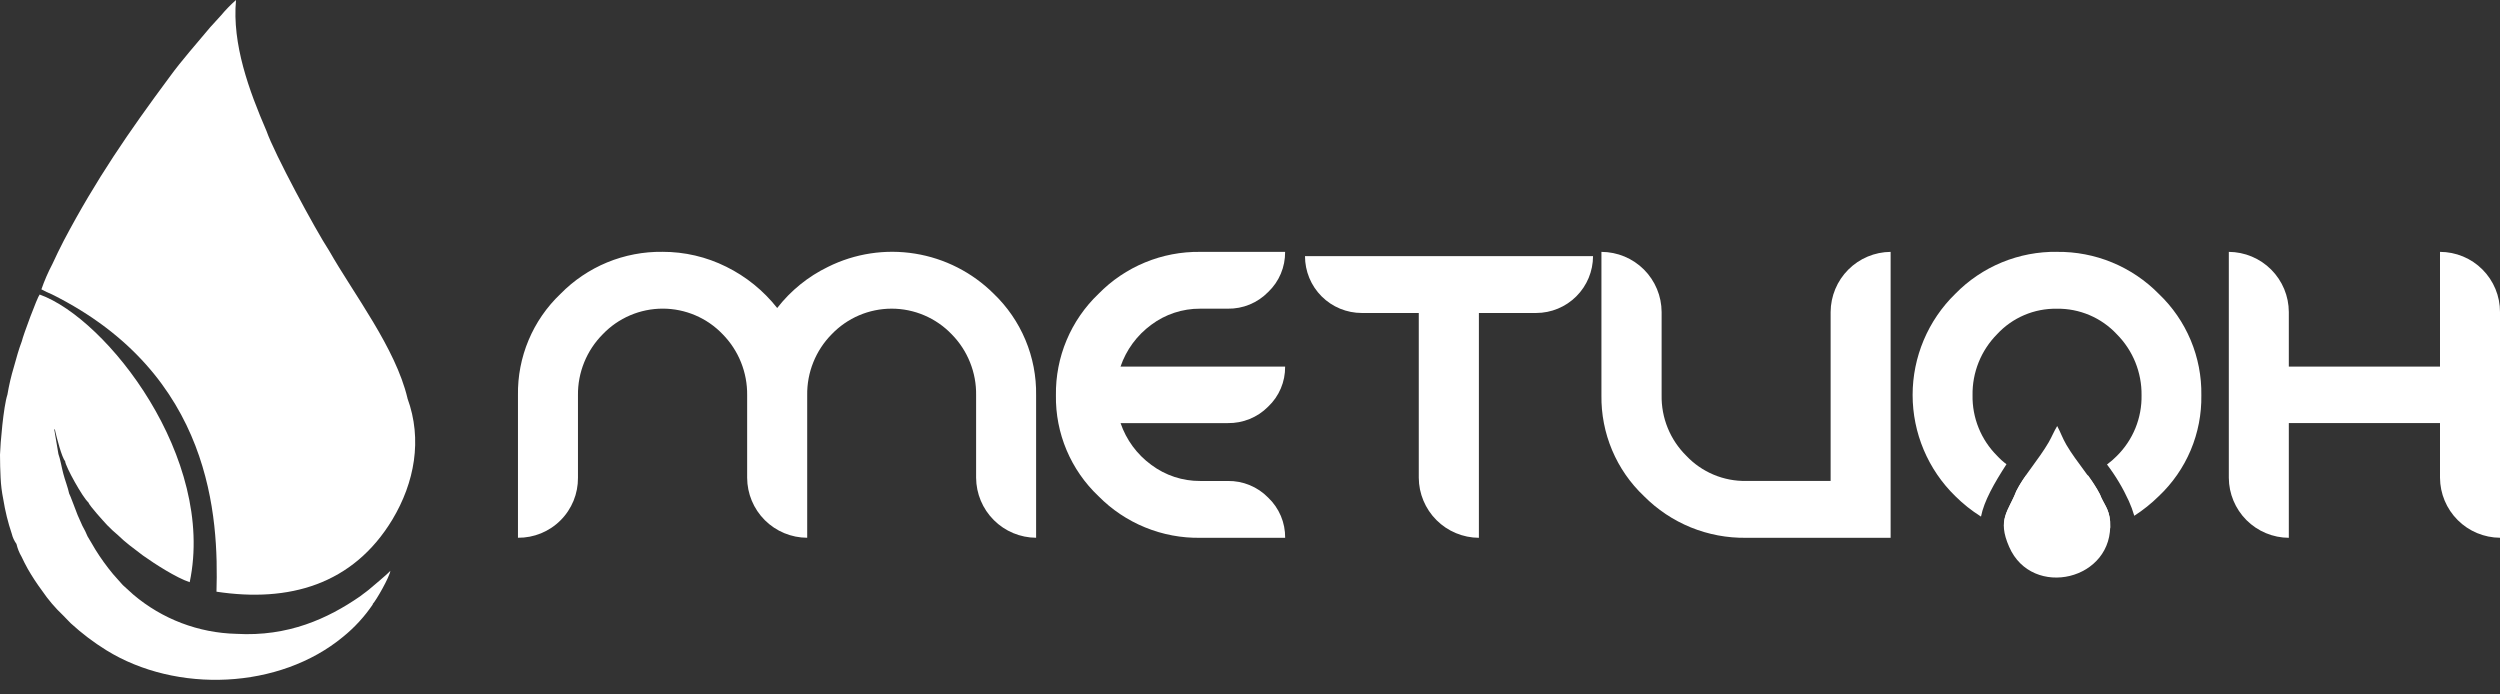
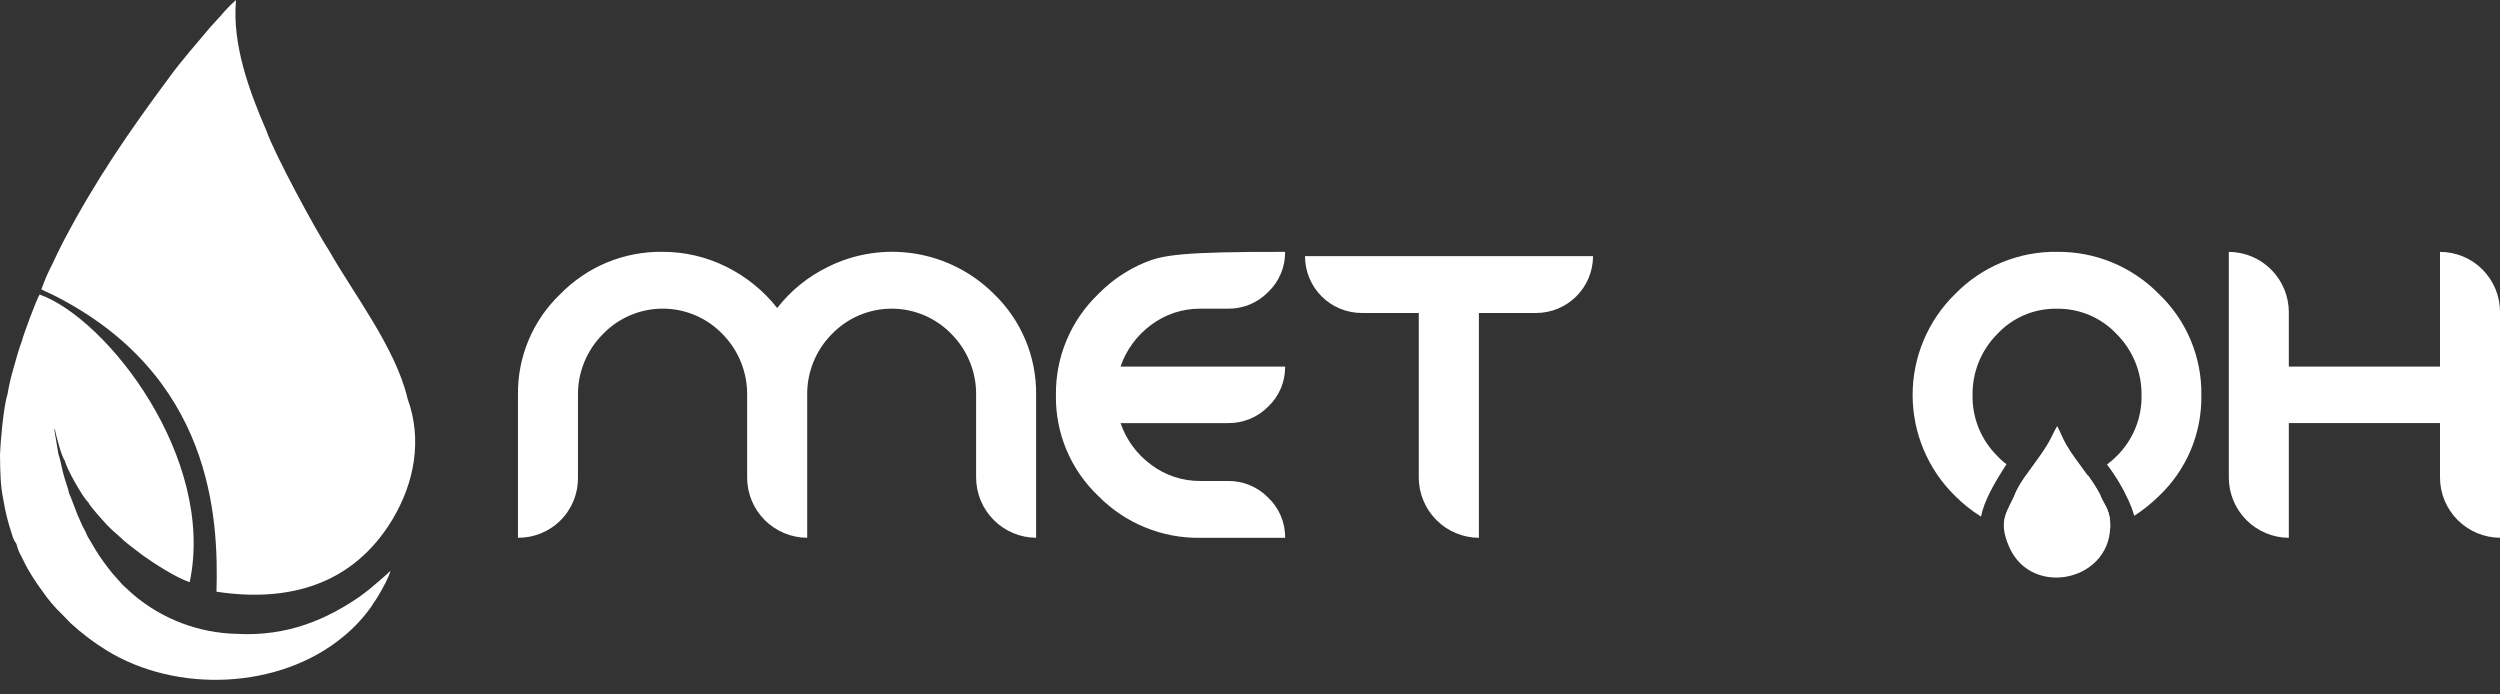
<svg xmlns="http://www.w3.org/2000/svg" width="108" height="30" viewBox="0 0 108 30" fill="none">
  <rect x="0" y="0" width="108" height="30" fill="#333333" stroke="none" />
-   <path fill-rule="evenodd" clip-rule="evenodd" d="M48.406 18.278H53.04C53.363 18.283 53.684 18.223 53.984 18.101C54.283 17.98 54.555 17.799 54.782 17.569C55.018 17.347 55.205 17.079 55.331 16.781C55.458 16.483 55.521 16.162 55.517 15.838H48.406C48.654 15.114 49.117 14.483 49.734 14.031C50.344 13.575 51.087 13.33 51.849 13.335H53.04C53.364 13.34 53.686 13.279 53.985 13.156C54.285 13.032 54.556 12.849 54.782 12.618C55.018 12.394 55.205 12.125 55.331 11.826C55.457 11.527 55.52 11.205 55.517 10.881H51.849C51.031 10.87 50.219 11.025 49.463 11.338C48.708 11.65 48.023 12.113 47.452 12.698C46.861 13.262 46.393 13.942 46.077 14.695C45.761 15.448 45.604 16.259 45.616 17.075C45.603 17.889 45.76 18.696 46.076 19.446C46.392 20.196 46.861 20.872 47.452 21.432C48.026 22.015 48.712 22.475 49.47 22.784C50.227 23.094 51.04 23.247 51.858 23.233H55.519C55.522 22.908 55.459 22.586 55.333 22.288C55.206 21.989 55.02 21.719 54.784 21.496C54.558 21.264 54.286 21.081 53.987 20.958C53.687 20.834 53.366 20.773 53.042 20.778H51.85C51.089 20.783 50.346 20.539 49.736 20.082C49.118 19.631 48.655 19.001 48.408 18.278H48.406Z" fill="white" />
+   <path fill-rule="evenodd" clip-rule="evenodd" d="M48.406 18.278H53.04C53.363 18.283 53.684 18.223 53.984 18.101C54.283 17.98 54.555 17.799 54.782 17.569C55.018 17.347 55.205 17.079 55.331 16.781C55.458 16.483 55.521 16.162 55.517 15.838H48.406C48.654 15.114 49.117 14.483 49.734 14.031C50.344 13.575 51.087 13.33 51.849 13.335H53.04C53.364 13.34 53.686 13.279 53.985 13.156C54.285 13.032 54.556 12.849 54.782 12.618C55.018 12.394 55.205 12.125 55.331 11.826C55.457 11.527 55.52 11.205 55.517 10.881C51.031 10.87 50.219 11.025 49.463 11.338C48.708 11.65 48.023 12.113 47.452 12.698C46.861 13.262 46.393 13.942 46.077 14.695C45.761 15.448 45.604 16.259 45.616 17.075C45.603 17.889 45.76 18.696 46.076 19.446C46.392 20.196 46.861 20.872 47.452 21.432C48.026 22.015 48.712 22.475 49.47 22.784C50.227 23.094 51.04 23.247 51.858 23.233H55.519C55.522 22.908 55.459 22.586 55.333 22.288C55.206 21.989 55.02 21.719 54.784 21.496C54.558 21.264 54.286 21.081 53.987 20.958C53.687 20.834 53.366 20.773 53.042 20.778H51.85C51.089 20.783 50.346 20.539 49.736 20.082C49.118 19.631 48.655 19.001 48.408 18.278H48.406Z" fill="white" />
  <path fill-rule="evenodd" clip-rule="evenodd" d="M68.819 11.066C68.818 11.718 68.558 12.342 68.097 12.802C67.636 13.262 67.011 13.521 66.359 13.521H63.888V23.233C63.201 23.229 62.543 22.955 62.057 22.47C61.571 21.985 61.295 21.327 61.291 20.64V13.521H58.831C58.508 13.521 58.189 13.458 57.891 13.335C57.593 13.212 57.322 13.031 57.094 12.803C56.866 12.575 56.685 12.304 56.562 12.006C56.439 11.708 56.376 11.389 56.376 11.066H68.819Z" fill="white" />
-   <path fill-rule="evenodd" clip-rule="evenodd" d="M81.675 23.233H75.433C74.614 23.245 73.801 23.092 73.042 22.783C72.284 22.473 71.595 22.014 71.018 21.432C70.427 20.873 69.959 20.197 69.643 19.447C69.327 18.697 69.17 17.889 69.182 17.076V10.881C69.871 10.883 70.531 11.158 71.018 11.644C71.505 12.131 71.779 12.791 71.782 13.479V17.074C71.773 17.559 71.863 18.041 72.046 18.49C72.229 18.939 72.502 19.347 72.847 19.688C73.179 20.04 73.581 20.319 74.028 20.506C74.474 20.694 74.955 20.786 75.439 20.777H79.083V13.479C79.087 12.792 79.361 12.134 79.846 11.648C80.331 11.162 80.988 10.886 81.675 10.881V23.233Z" fill="white" />
  <path fill-rule="evenodd" clip-rule="evenodd" d="M108 13.479C108.001 13.138 107.934 12.8 107.804 12.485C107.674 12.17 107.483 11.884 107.242 11.643C107.002 11.401 106.716 11.21 106.401 11.079C106.086 10.949 105.748 10.881 105.408 10.881V15.838H98.877V13.479C98.875 12.792 98.601 12.133 98.116 11.647C97.63 11.16 96.972 10.885 96.285 10.881V20.641C96.288 21.327 96.563 21.985 97.048 22.47C97.534 22.955 98.191 23.23 98.877 23.233V18.276H105.408V20.639C105.412 21.325 105.687 21.982 106.172 22.467C106.657 22.952 107.314 23.226 108 23.231V13.479Z" fill="white" />
  <path fill-rule="evenodd" clip-rule="evenodd" d="M88.856 10.881C89.675 10.87 90.488 11.026 91.245 11.338C92.002 11.651 92.689 12.113 93.262 12.698C93.854 13.261 94.322 13.941 94.638 14.694C94.954 15.448 95.111 16.258 95.098 17.075C95.111 17.889 94.955 18.697 94.639 19.447C94.323 20.197 93.854 20.873 93.262 21.432C92.939 21.751 92.583 22.036 92.201 22.282C92.138 22.064 92.059 21.851 91.966 21.645C91.711 21.085 91.395 20.555 91.022 20.066C91.173 19.955 91.315 19.832 91.446 19.699C91.793 19.356 92.066 18.947 92.25 18.496C92.434 18.044 92.524 17.56 92.515 17.073C92.521 16.585 92.429 16.101 92.246 15.648C92.062 15.196 91.791 14.785 91.446 14.439C91.115 14.084 90.714 13.803 90.267 13.613C89.82 13.423 89.339 13.329 88.854 13.337C88.371 13.329 87.891 13.422 87.446 13.612C87.001 13.802 86.601 14.084 86.273 14.439C85.93 14.786 85.66 15.197 85.478 15.649C85.296 16.102 85.206 16.586 85.214 17.073C85.205 17.558 85.295 18.039 85.477 18.488C85.659 18.938 85.93 19.345 86.273 19.688C86.397 19.823 86.533 19.946 86.68 20.055C86.15 20.873 85.709 21.648 85.579 22.317C85.176 22.063 84.802 21.766 84.465 21.43C83.882 20.861 83.42 20.182 83.104 19.432C82.788 18.682 82.625 17.877 82.625 17.063C82.625 16.25 82.788 15.444 83.104 14.694C83.42 13.944 83.882 13.265 84.465 12.697C85.037 12.11 85.723 11.647 86.481 11.334C87.238 11.022 88.051 10.867 88.871 10.879L88.856 10.881ZM91.165 22.814C90.429 23.099 89.645 23.241 88.856 23.233C88.077 23.238 87.304 23.099 86.576 22.823C86.528 22.197 86.868 21.845 87.108 21.215C87.228 20.979 87.366 20.753 87.523 20.539C87.948 20.702 88.401 20.783 88.856 20.778C89.315 20.783 89.772 20.701 90.2 20.534C90.393 20.794 90.566 21.067 90.719 21.353C90.874 21.771 91.112 21.959 91.16 22.522C91.16 22.623 91.16 22.717 91.16 22.812L91.165 22.814Z" fill="white" />
  <path fill-rule="evenodd" clip-rule="evenodd" d="M87.101 21.215C86.776 22.074 86.262 22.414 86.796 23.625C87.785 25.895 91.345 25.067 91.154 22.524C91.11 21.96 90.868 21.773 90.712 21.355C90.416 20.749 89.698 19.952 89.269 19.218C89.098 18.926 89.023 18.687 88.871 18.404C88.731 18.634 88.641 18.867 88.503 19.107C88.061 19.866 87.415 20.576 87.101 21.217V21.215Z" fill="white" />
  <path fill-rule="evenodd" clip-rule="evenodd" d="M34.871 17.073V23.231C34.184 23.229 33.525 22.955 33.039 22.47C32.553 21.984 32.279 21.326 32.277 20.639V17.073C32.283 16.586 32.193 16.103 32.011 15.65C31.83 15.198 31.561 14.787 31.219 14.439C30.884 14.089 30.483 13.811 30.037 13.621C29.592 13.431 29.113 13.333 28.63 13.333C28.146 13.333 27.667 13.431 27.222 13.621C26.777 13.811 26.375 14.089 26.04 14.439C25.695 14.785 25.423 15.196 25.239 15.648C25.055 16.101 24.962 16.585 24.968 17.073V20.639C24.971 20.98 24.906 21.318 24.777 21.634C24.647 21.95 24.457 22.237 24.215 22.478C23.974 22.72 23.687 22.91 23.371 23.04C23.055 23.169 22.717 23.234 22.376 23.231V17.073C22.363 16.257 22.519 15.446 22.835 14.693C23.151 13.939 23.62 13.26 24.212 12.697C24.785 12.112 25.471 11.649 26.228 11.336C26.986 11.024 27.799 10.868 28.618 10.879C29.573 10.876 30.516 11.096 31.372 11.522C32.23 11.945 32.982 12.555 33.575 13.306C34.159 12.554 34.908 11.947 35.765 11.531C36.929 10.95 38.246 10.75 39.53 10.957C40.815 11.164 42.002 11.769 42.925 12.686C43.516 13.251 43.984 13.933 44.3 14.688C44.616 15.443 44.773 16.255 44.76 17.073V23.231C44.074 23.227 43.417 22.953 42.932 22.467C42.446 21.982 42.172 21.325 42.168 20.639V17.073C42.176 16.586 42.086 16.102 41.904 15.65C41.723 15.197 41.453 14.786 41.111 14.439C40.776 14.09 40.374 13.812 39.928 13.622C39.483 13.432 39.004 13.334 38.52 13.334C38.036 13.334 37.557 13.432 37.112 13.622C36.667 13.812 36.265 14.09 35.93 14.439C35.587 14.786 35.317 15.197 35.135 15.65C34.953 16.102 34.864 16.586 34.871 17.073Z" fill="white" />
  <path fill-rule="evenodd" clip-rule="evenodd" d="M17.602 17.198C17.086 15.03 15.285 12.708 14.219 10.832C13.618 9.914 11.849 6.629 11.514 5.662C10.76 3.916 10.02 1.907 10.196 0C9.963 0.205 9.745 0.429 9.546 0.668L9.08 1.179C8.502 1.876 7.852 2.598 7.318 3.336C5.564 5.7 4.151 7.751 2.754 10.398C2.585 10.727 2.42 11.061 2.26 11.412C2.076 11.762 1.918 12.126 1.788 12.5C1.938 12.581 2.092 12.654 2.249 12.719C9.198 16.183 9.442 22.398 9.352 25.561C12.473 26.034 15.249 25.267 16.954 22.44C17.905 20.852 18.256 18.992 17.602 17.207V17.198Z" fill="white" />
  <path fill-rule="evenodd" clip-rule="evenodd" d="M16.099 26.096C16.242 25.953 16.833 24.922 16.864 24.657C16.743 24.8 16.066 25.362 15.913 25.491C15.79 25.592 15.684 25.656 15.557 25.761C14.165 26.723 12.449 27.51 10.213 27.382C8.578 27.343 7.006 26.745 5.759 25.687L5.302 25.272L4.883 24.8C4.604 24.464 4.348 24.109 4.118 23.738C3.997 23.541 3.89 23.339 3.784 23.174C3.719 23.017 3.645 22.864 3.56 22.717C3.492 22.559 3.429 22.425 3.354 22.254C3.301 22.129 3.024 21.367 2.987 21.32C2.939 21.076 2.803 20.73 2.737 20.47C2.679 20.268 2.594 19.785 2.524 19.616L2.341 18.537C2.383 18.562 2.372 18.553 2.399 18.68C2.453 18.913 2.669 19.763 2.813 19.922C2.824 20.15 3.584 21.511 3.813 21.698C3.877 21.867 4.487 22.531 4.63 22.686C4.78 22.841 4.938 22.988 5.104 23.126C5.259 23.277 5.422 23.419 5.592 23.552L6.176 23.998C6.692 24.365 7.617 24.96 8.195 25.151C9.321 19.79 4.63 13.769 1.713 12.724C1.612 12.836 0.995 14.498 0.942 14.744C0.815 15.072 0.703 15.478 0.602 15.845C0.483 16.239 0.389 16.64 0.321 17.046C0.149 17.564 0.013 19.179 0 19.643C0 19.968 0.011 20.345 0.026 20.631C0.04 20.946 0.078 21.259 0.141 21.567C0.222 22.074 0.345 22.574 0.509 23.06C0.547 23.218 0.616 23.367 0.712 23.499C0.756 23.692 0.83 23.878 0.931 24.049C1.015 24.22 1.091 24.389 1.197 24.571C1.385 24.899 1.592 25.215 1.817 25.518C2.081 25.906 2.385 26.263 2.726 26.585L3.057 26.926C3.531 27.36 4.044 27.75 4.59 28.088C7.619 29.963 12.071 29.788 14.823 27.508C15.318 27.107 15.751 26.634 16.108 26.106L16.099 26.096Z" fill="white" />
</svg>